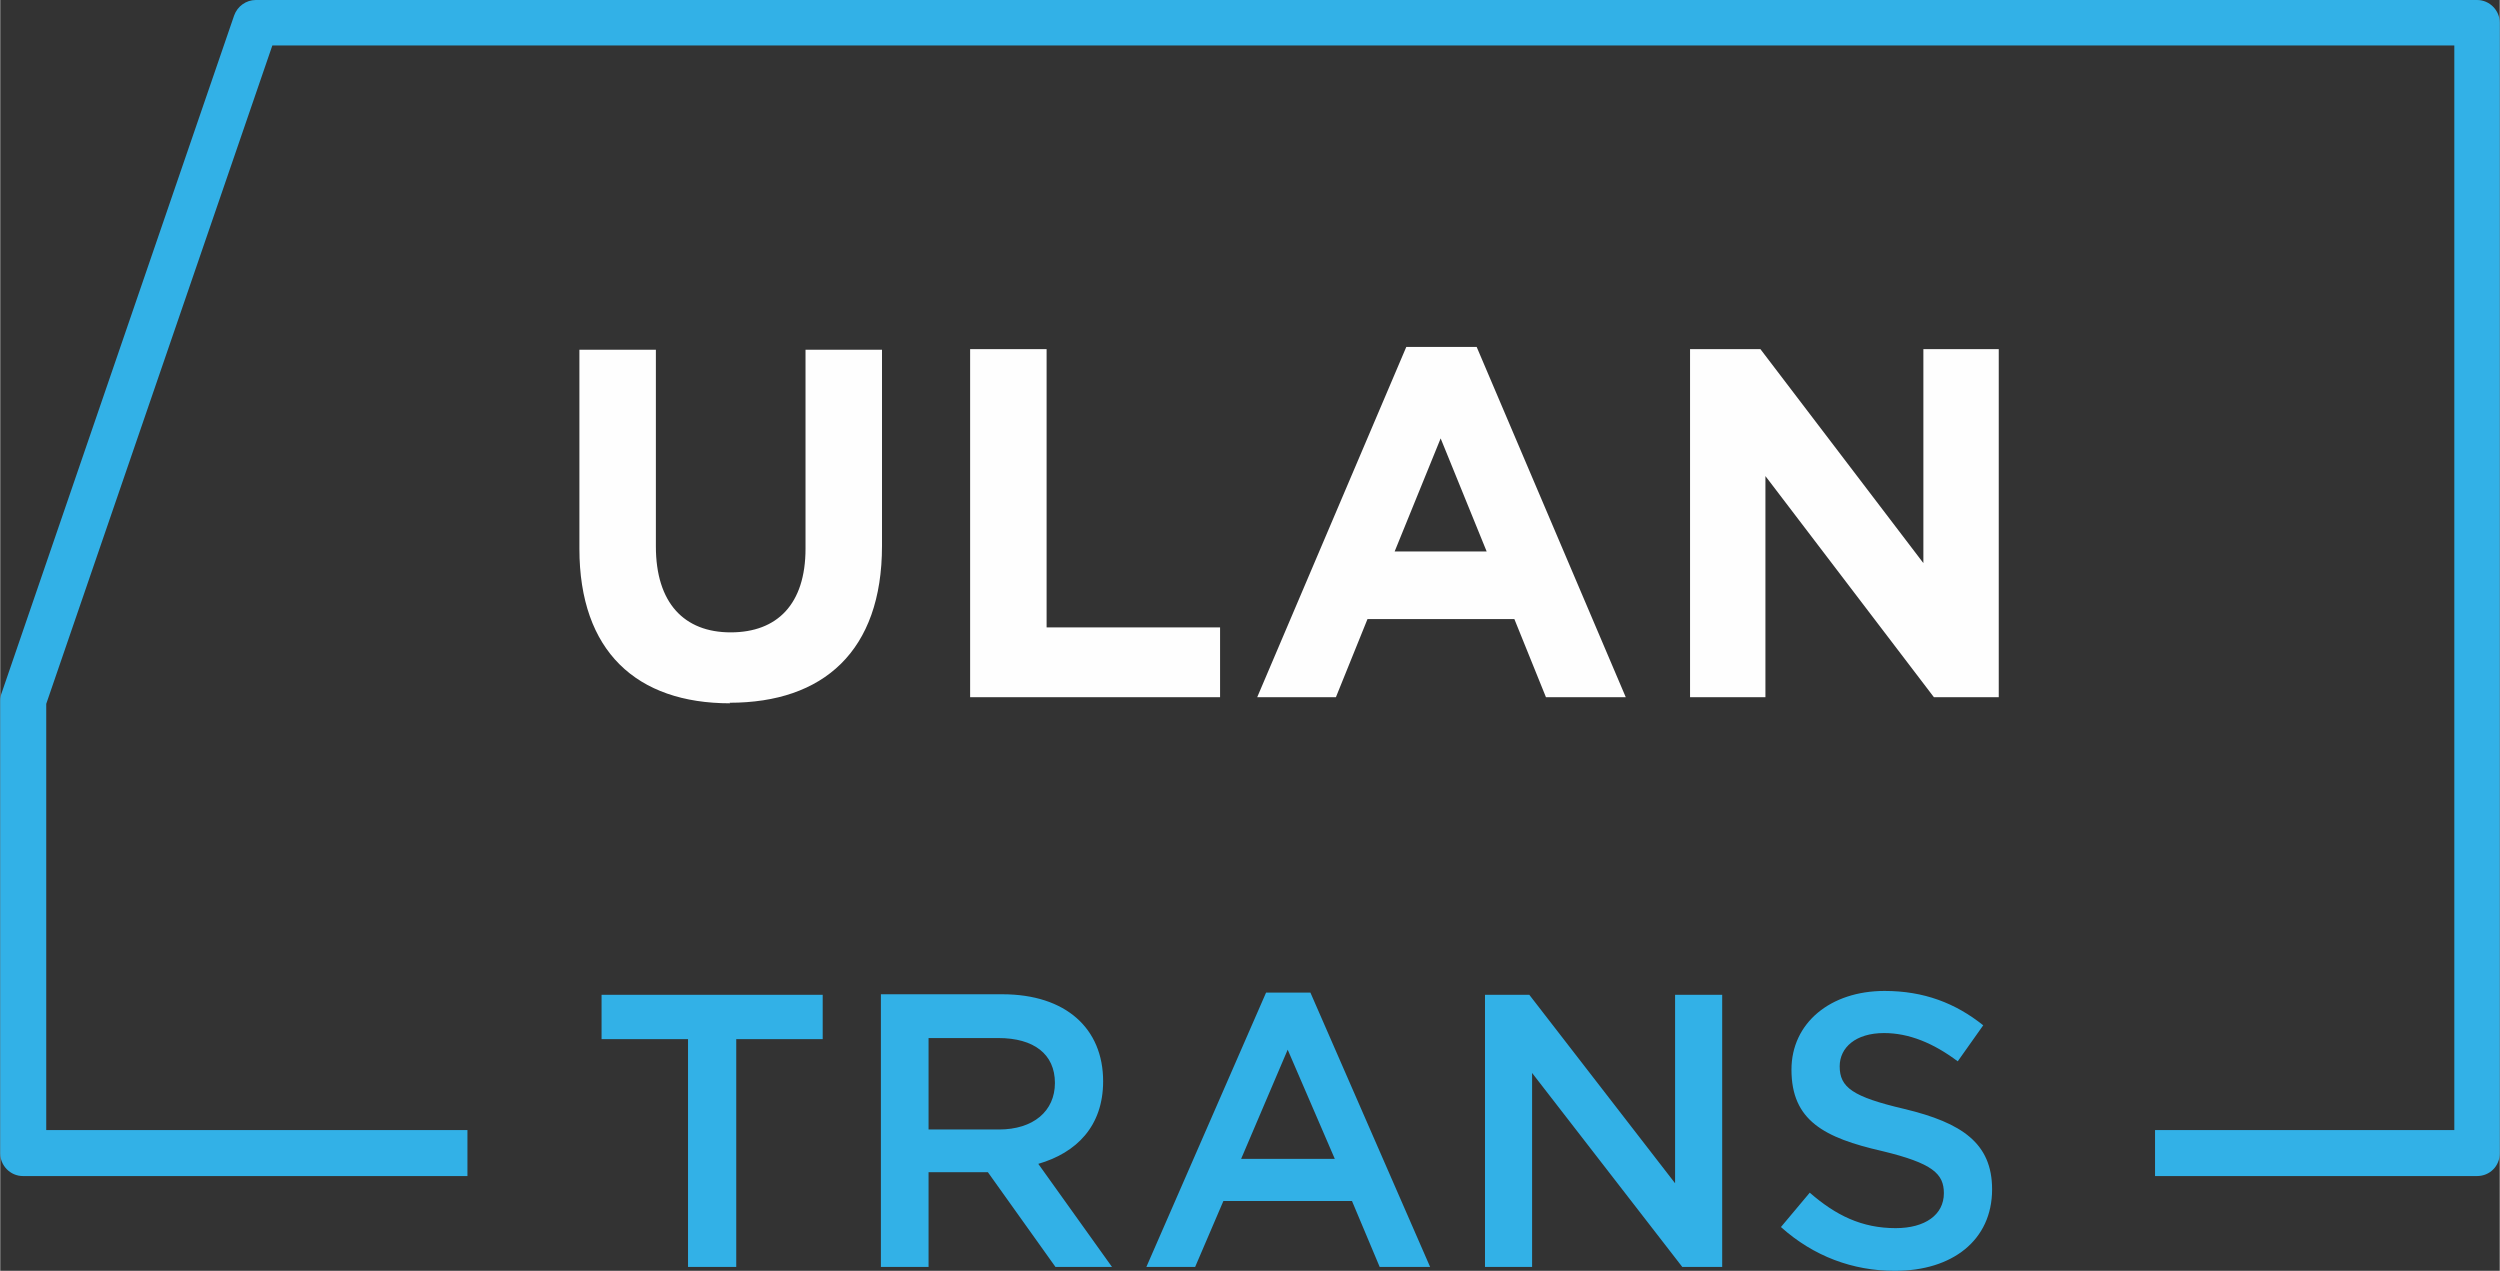
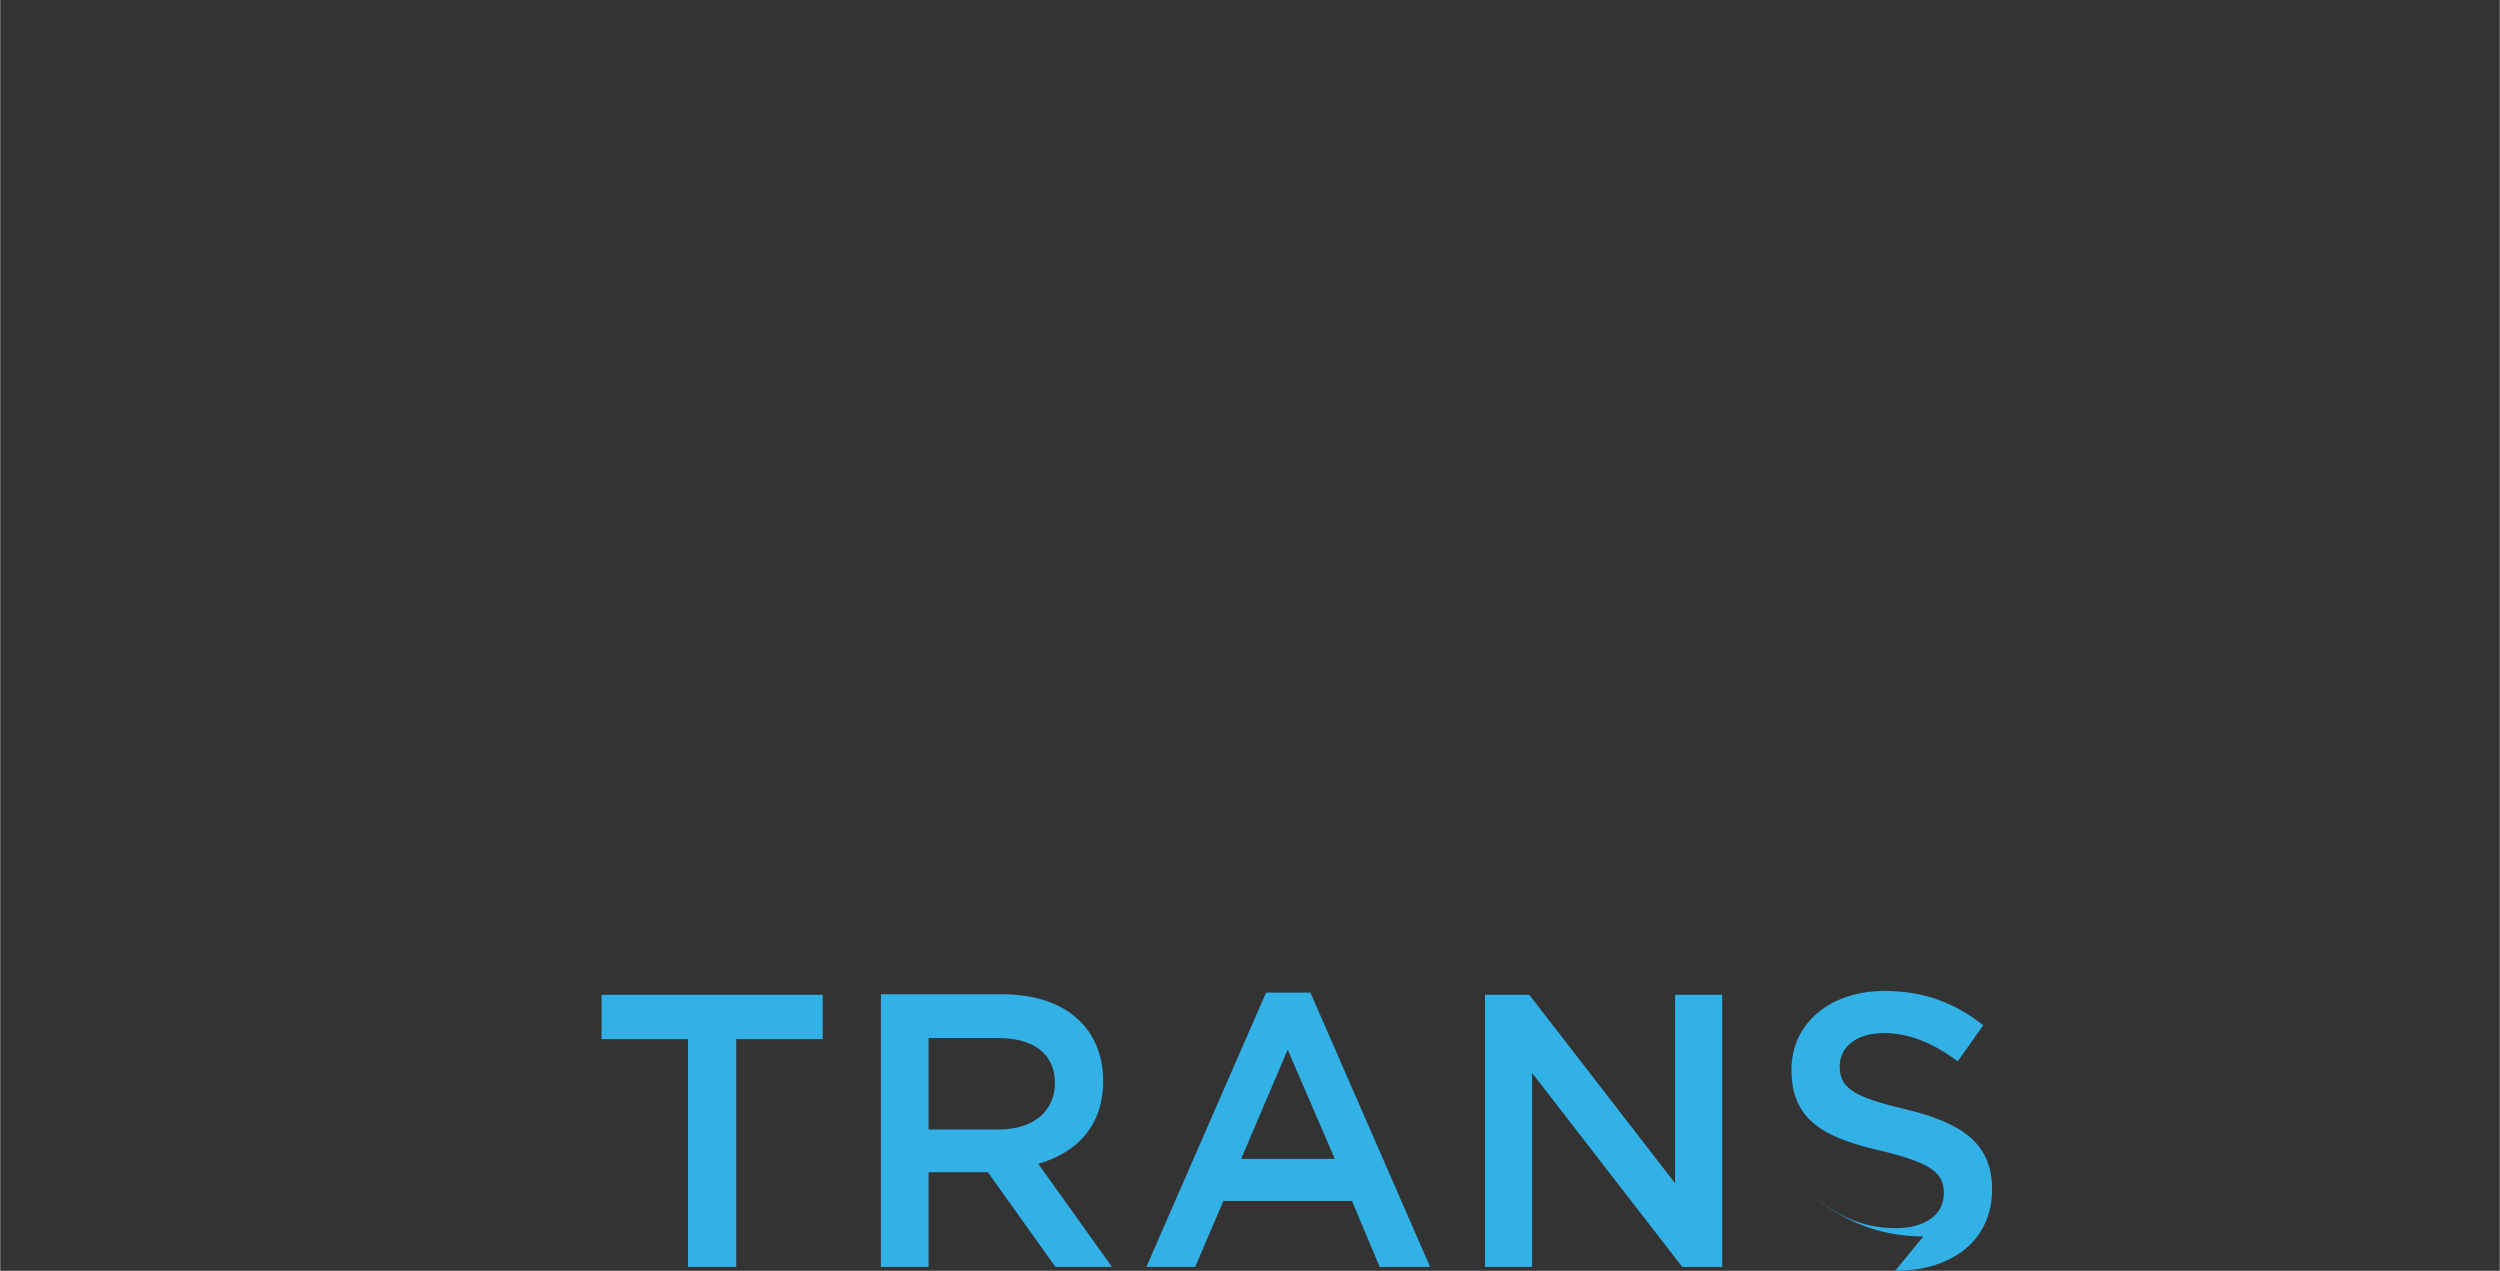
<svg xmlns="http://www.w3.org/2000/svg" xml:space="preserve" width="161.244mm" height="81.965mm" version="1.1" style="shape-rendering:geometricPrecision; text-rendering:geometricPrecision; image-rendering:optimizeQuality; fill-rule:evenodd; clip-rule:evenodd" viewBox="0 0 4510 2293">
  <rect x="0" y="0" width="4510" height="2293" fill="#333333" stroke="none" />
  <defs>
    <style type="text/css">
   
    .fil1 {fill:#FEFEFE;fill-rule:nonzero}
    .fil0 {fill:#32B1E7;fill-rule:nonzero}
   
  </style>
  </defs>
  <g id="Слой_x0020_1">
    <g id="_795334384">
-       <path class="fil0" d="M4510 45l0 2036c0,23 -18,41 -41,41l0 0 -581 0 0 -83 540 0 0 -1957 -3937 0 -408 1188 0 769 760 0 0 83 -802 0c-23,0 -41,-19 -41,-41l0 -817c0,-5 1,-10 3,-15l419 -1221c6,-17 22,-28 39,-28l0 0 4008 0c23,0 41,19 41,41 0,1 0,2 0,4z" />
-       <path class="fil1" d="M1316 1268c169,0 275,-93 275,-283l0 -354 -138 0 0 359c0,100 -51,151 -135,151 -84,0 -135,-53 -135,-155l0 -355 -138 0 0 359c0,185 103,279 272,279zm434 -10l451 0 0 -126 -313 0 0 -502 -138 0 0 628zm519 0l141 0 57 -141 265 0 57 141 144 0 -269 -632 -127 0 -269 632zm247 -263l83 -204 83 204 -167 0zm533 263l136 0 0 -399 304 399 117 0 0 -628 -136 0 0 386 -294 -386 -127 0 0 628z" />
-       <path class="fil0" d="M1241 2286l87 0 0 -411 156 0 0 -80 -399 0 0 80 156 0 0 411zm348 0l86 0 0 -171 107 0 122 171 102 0 -133 -186c69,-20 117,-68 117,-149 0,-95 -67,-157 -182,-157l-219 0 0 491zm86 -248l0 -165 126 0c64,0 102,29 102,81 0,51 -39,84 -101,84l-126 0zm393 248l88 0 51 -119 232 0 50 119 91 0 -216 -495 -80 0 -216 495zm171 -195l84 -197 85 197 -169 0zm440 195l85 0 0 -350 271 350 72 0 0 -491 -85 0 0 340 -263 -340 -80 0 0 491zm740 7c103,0 175,-55 175,-147 0,-83 -54,-120 -158,-145 -94,-22 -117,-39 -117,-77 0,-34 29,-60 80,-60 45,0 89,18 133,51l46 -65c-50,-40 -107,-62 -178,-62 -98,0 -168,58 -168,142 0,92 59,123 164,147 91,22 111,41 111,76 0,39 -34,63 -87,63 -61,0 -108,-23 -155,-64l-52 62c59,53 130,79 205,79z" />
+       <path class="fil0" d="M1241 2286l87 0 0 -411 156 0 0 -80 -399 0 0 80 156 0 0 411zm348 0l86 0 0 -171 107 0 122 171 102 0 -133 -186c69,-20 117,-68 117,-149 0,-95 -67,-157 -182,-157l-219 0 0 491zm86 -248l0 -165 126 0c64,0 102,29 102,81 0,51 -39,84 -101,84l-126 0zm393 248l88 0 51 -119 232 0 50 119 91 0 -216 -495 -80 0 -216 495zm171 -195l84 -197 85 197 -169 0zm440 195l85 0 0 -350 271 350 72 0 0 -491 -85 0 0 340 -263 -340 -80 0 0 491zm740 7c103,0 175,-55 175,-147 0,-83 -54,-120 -158,-145 -94,-22 -117,-39 -117,-77 0,-34 29,-60 80,-60 45,0 89,18 133,51l46 -65c-50,-40 -107,-62 -178,-62 -98,0 -168,58 -168,142 0,92 59,123 164,147 91,22 111,41 111,76 0,39 -34,63 -87,63 -61,0 -108,-23 -155,-64c59,53 130,79 205,79z" />
    </g>
  </g>
</svg>